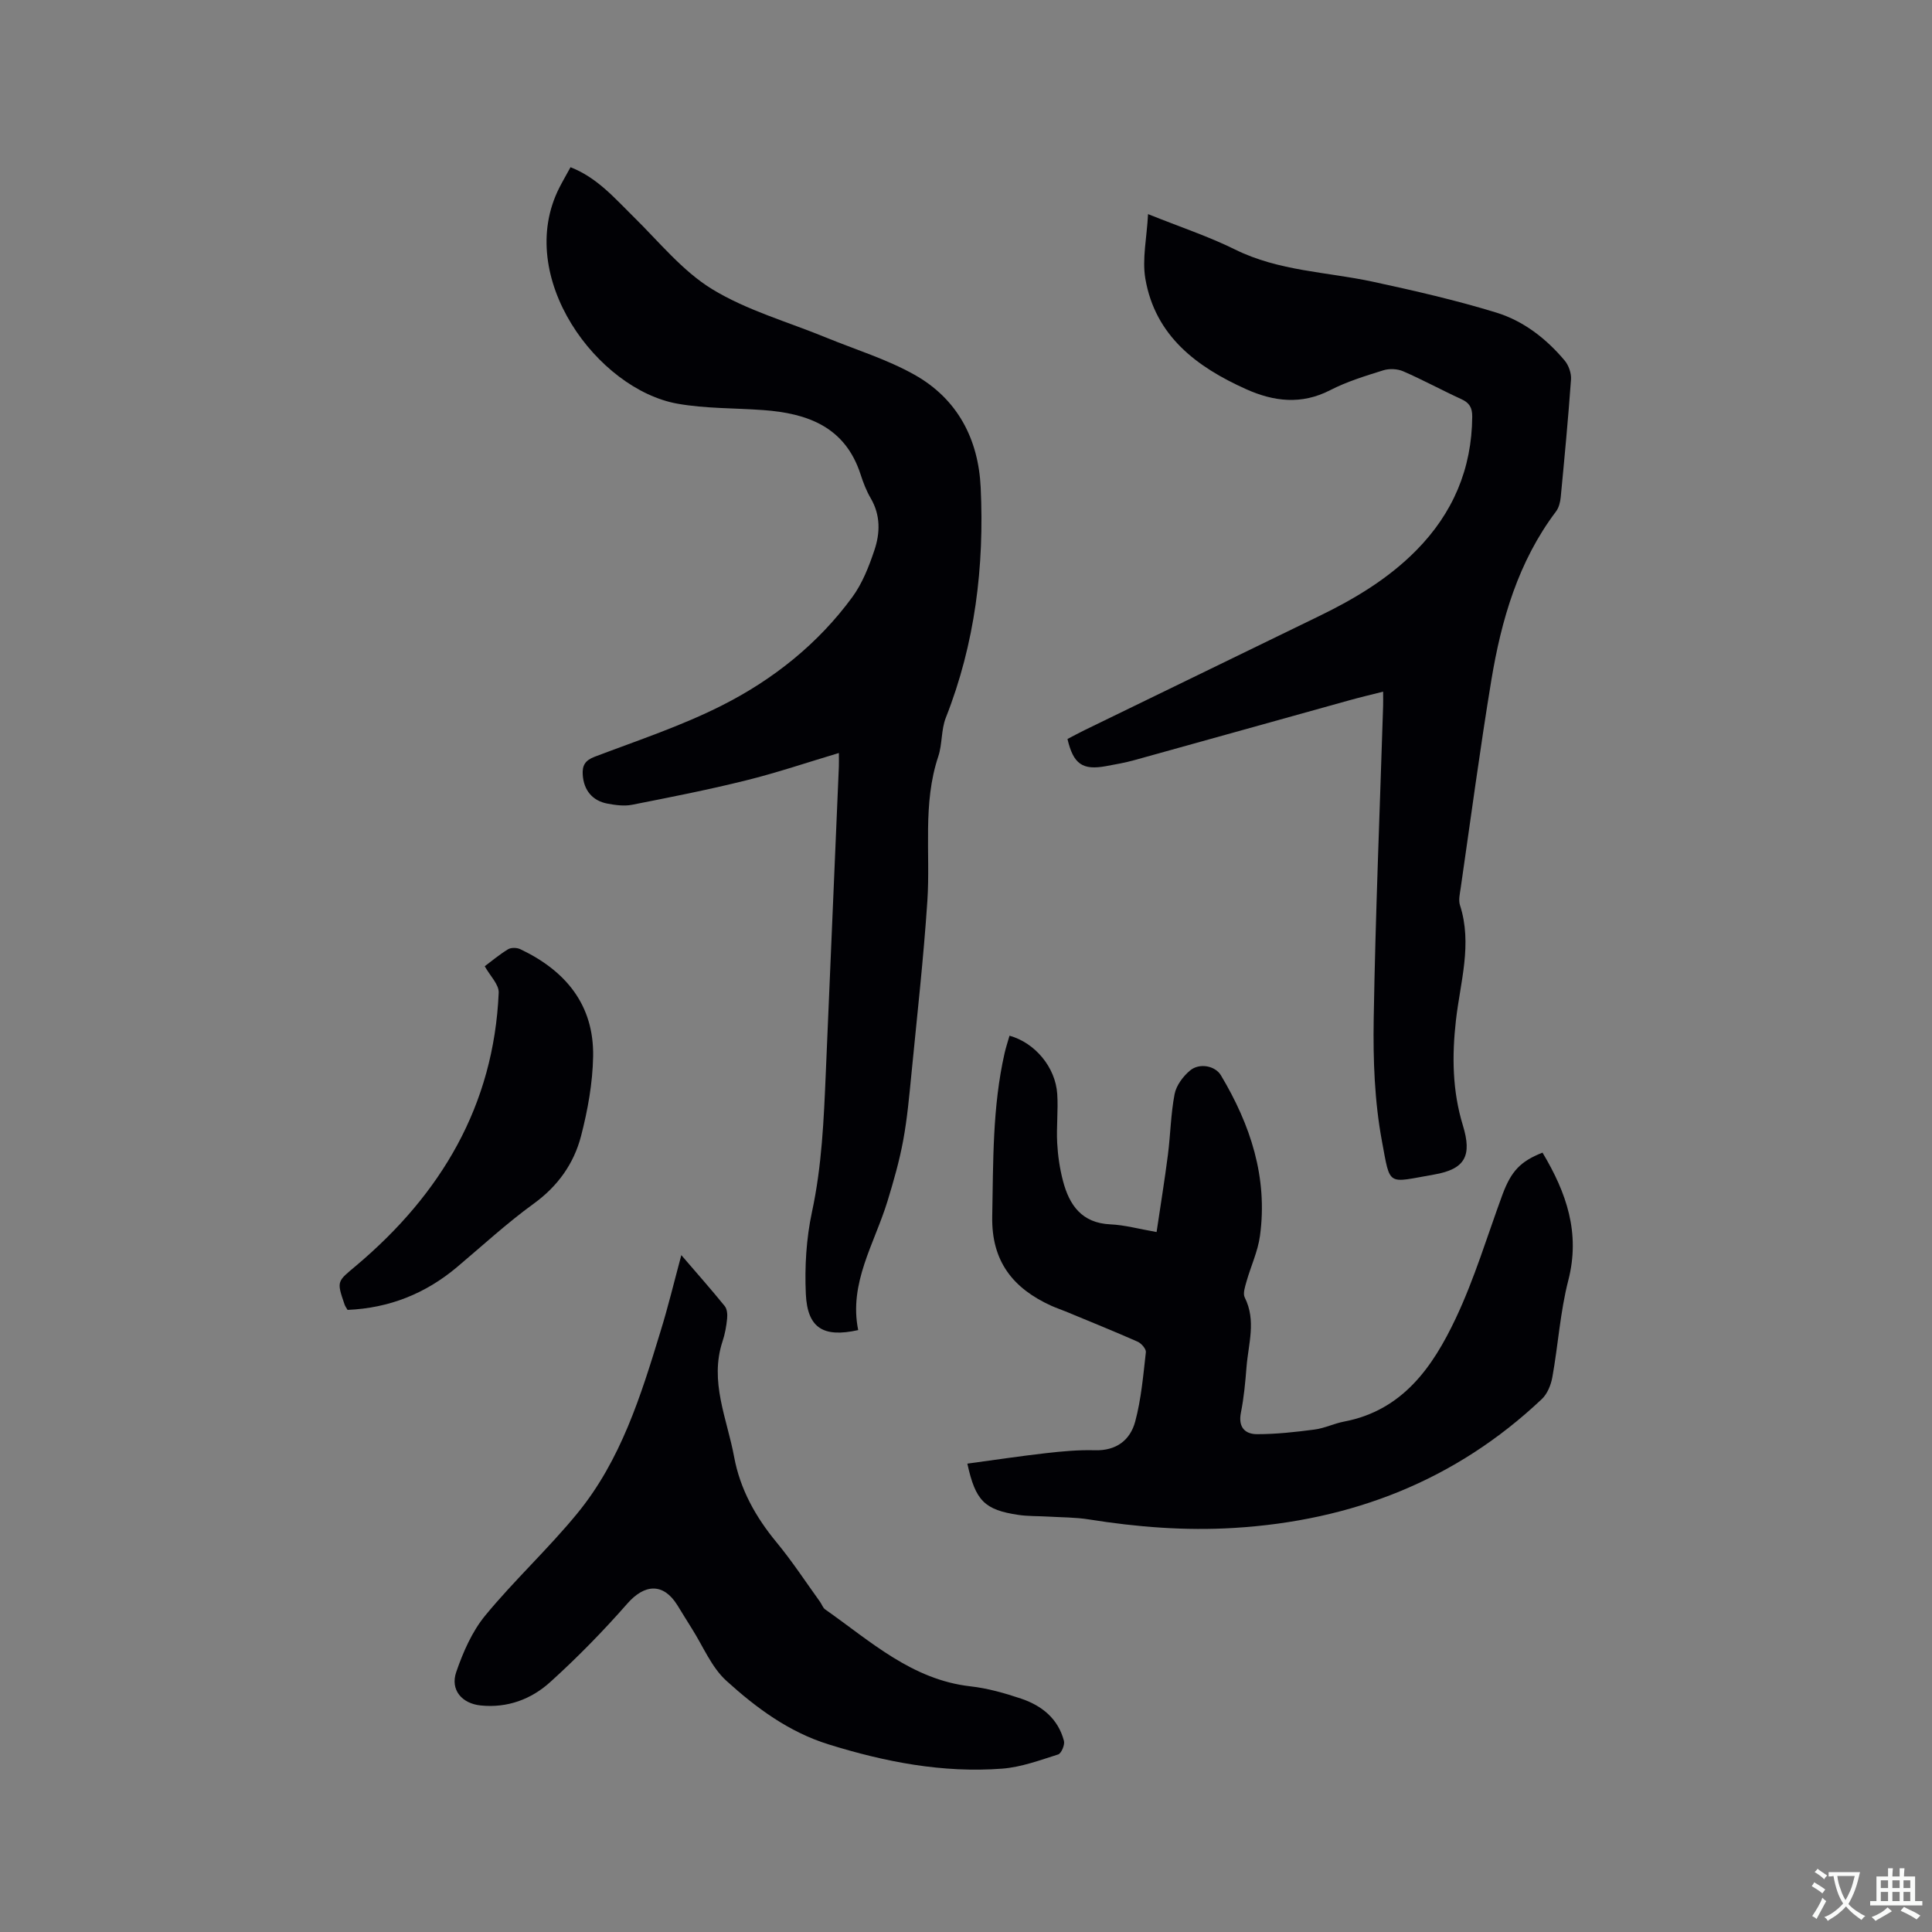
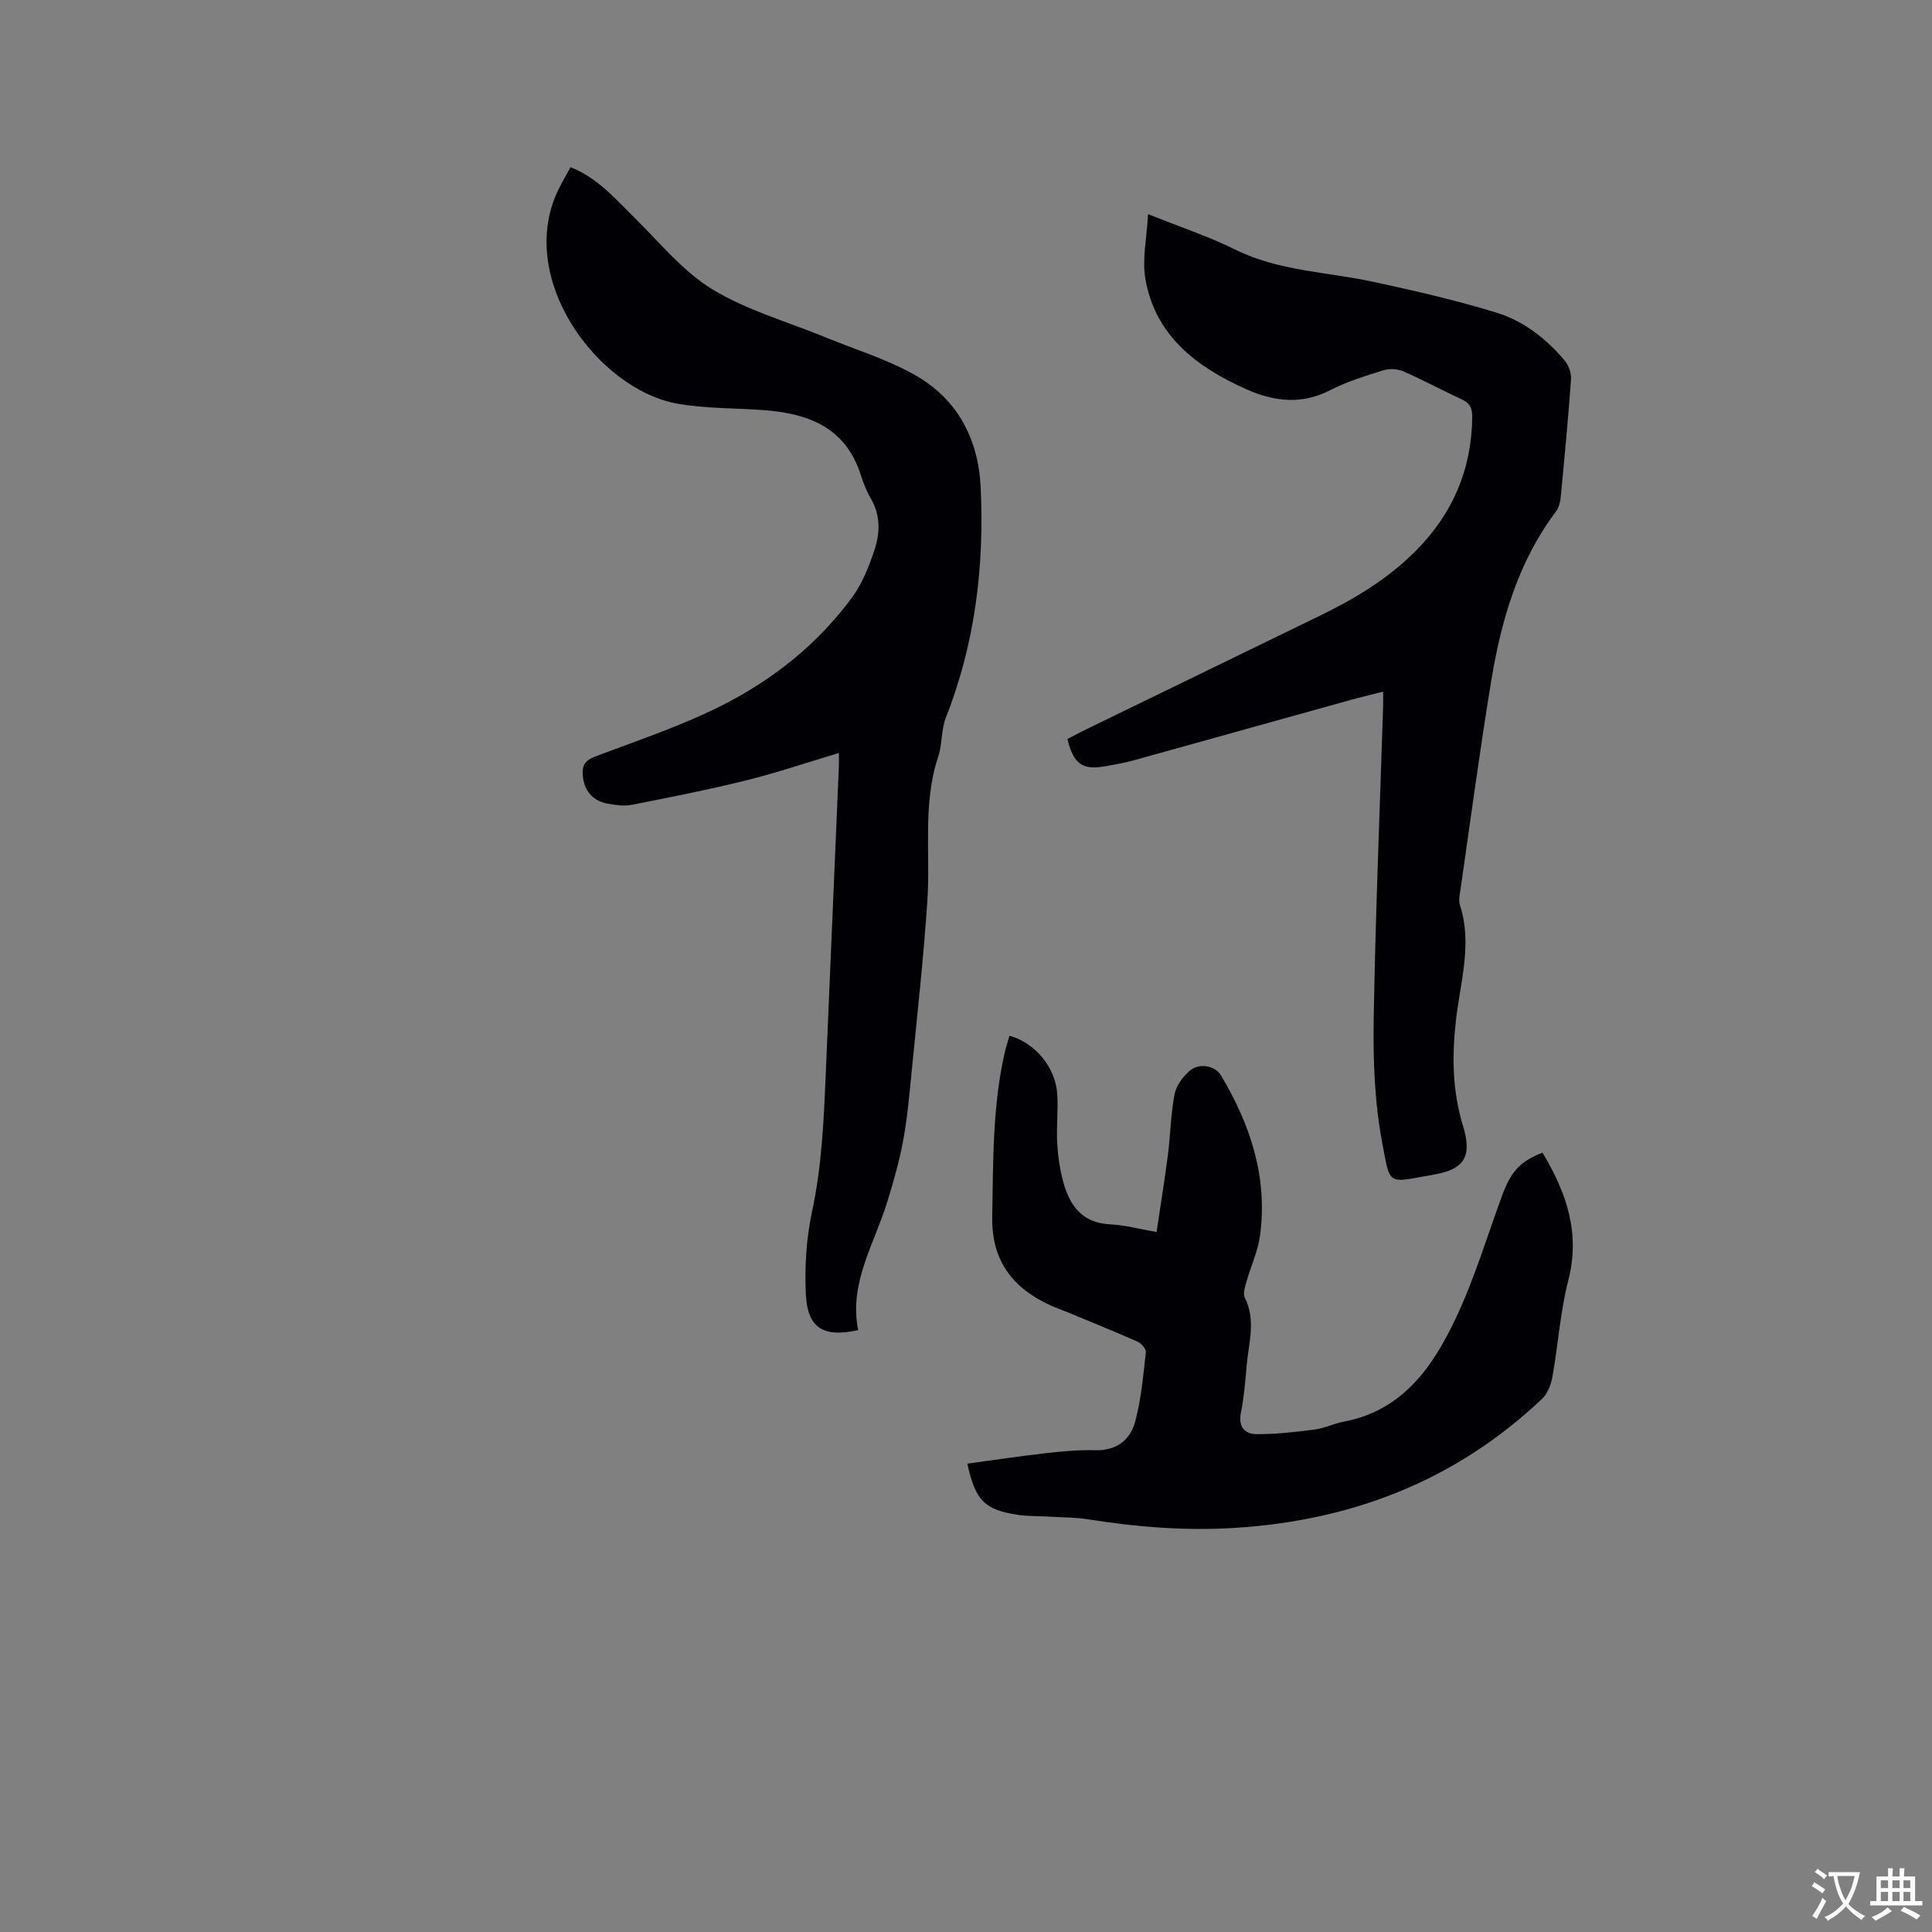
<svg xmlns="http://www.w3.org/2000/svg" enable-background="new 0 0 400 400" viewBox="0 0 400 400">
  <rect x="0" y="0" width="400" height="400" fill="#808080" stroke="none" />
  <g fill="#010105">
    <path d="m173.68 155.9c-6.53 1.95-12.83 4.09-19.26 5.68-7.79 1.94-15.69 3.49-23.57 5.04-1.61.32-3.4.07-5.04-.23-3.17-.58-4.95-2.79-5.16-5.97-.13-1.9.46-2.98 2.46-3.74 8.9-3.38 18.01-6.39 26.47-10.68 10.55-5.35 19.82-12.73 26.89-22.39 2.07-2.83 3.43-6.31 4.56-9.68 1.2-3.55 1.3-7.26-.75-10.76-.9-1.54-1.56-3.25-2.11-4.96-3.19-9.85-10.99-12.65-20.2-13.31-5.9-.43-11.9-.29-17.7-1.32-16.56-2.94-33.84-26.22-24.47-44.71.71-1.39 1.5-2.74 2.32-4.25 5.54 2.17 9.12 6.4 13.03 10.24 5.28 5.18 10.11 11.22 16.28 15 7.2 4.4 15.65 6.76 23.56 10.01 6.14 2.52 12.6 4.49 18.35 7.72 8.86 4.98 13.23 13.25 13.7 23.34.77 16.35-1.16 32.31-7.22 47.67-.98 2.49-.71 5.45-1.56 8.01-3.28 9.81-1.6 19.94-2.26 29.92-.79 11.93-2.13 23.82-3.29 35.73-.46 4.64-.87 9.3-1.72 13.88-.78 4.23-1.98 8.41-3.24 12.54-2.7 8.81-8.05 16.97-6.07 26.7-7.23 1.61-10.51-.42-10.84-7.47-.26-5.64.09-11.48 1.27-16.99 2.05-9.51 2.45-19.1 2.86-28.73.91-21.18 1.81-42.37 2.71-63.55.03-.86 0-1.7 0-2.74z" />
    <path d="m237.69 44.33c6.7 2.69 12.54 4.62 18 7.32 9.07 4.5 19.04 4.63 28.61 6.69 8.56 1.85 17.13 3.81 25.5 6.38 5.61 1.72 10.33 5.38 14.15 9.93.83.99 1.4 2.63 1.31 3.91-.58 8.14-1.35 16.26-2.13 24.39-.1 1.01-.38 2.16-.98 2.95-7.83 10.38-11.32 22.45-13.39 34.96-2.36 14.32-4.27 28.71-6.35 43.07-.17 1.15-.47 2.43-.14 3.47 2.61 8.08.05 15.96-.84 23.89-.83 7.35-.74 14.57 1.44 21.7 1.92 6.28.51 9.07-5.97 10.19-9.79 1.7-9.01 2.62-10.78-6.89-1.54-8.26-1.85-16.86-1.71-25.29.36-21.62 1.27-43.23 1.95-64.85.03-.84 0-1.67 0-2.95-2.52.64-4.83 1.18-7.11 1.82-14.79 4.11-29.57 8.25-44.36 12.35-1.94.54-3.93.89-5.9 1.25-4.85.89-6.76-.4-7.98-5.62 1.11-.58 2.29-1.22 3.49-1.81 16.18-7.87 32.37-15.75 48.56-23.61 7.38-3.58 14.36-7.75 20.17-13.64 7.57-7.67 11.5-16.85 11.58-27.69.01-1.88-.6-2.86-2.27-3.62-4.04-1.85-7.95-3.99-12.03-5.76-1.2-.52-2.87-.59-4.12-.2-3.73 1.17-7.53 2.33-10.99 4.11-5.95 3.07-11.71 2.35-17.39-.2-10.23-4.59-18.84-11.01-20.88-22.89-.69-4.09.31-8.47.56-13.36z" />
    <path d="m319.36 238.64c4.98 8.32 7.86 16.65 5.34 26.44-1.68 6.53-2.1 13.37-3.3 20.04-.29 1.61-1.03 3.46-2.19 4.55-17.86 16.88-39.34 25.18-63.68 26.67-10.1.62-20.1-.17-30.08-1.76-2.81-.45-5.69-.42-8.54-.59-2.01-.12-4.04-.05-6.02-.34-7.04-1.04-8.93-2.91-10.61-10.62 5.44-.74 10.85-1.55 16.27-2.17 3.36-.38 6.77-.7 10.14-.6 4.44.13 7.31-2.11 8.34-5.94 1.25-4.65 1.66-9.54 2.21-14.36.08-.67-.94-1.84-1.71-2.18-4.93-2.18-9.93-4.19-14.91-6.26-.98-.4-1.99-.74-2.95-1.17-7.92-3.6-12.41-9.19-12.24-18.47.22-11.35.03-22.69 2.56-33.84.28-1.22.68-2.41 1.02-3.61 5.29 1.47 9.52 6.54 9.88 12.07.22 3.37-.19 6.79-.01 10.16.14 2.62.53 5.27 1.19 7.8 1.31 5.04 3.89 8.76 9.83 9.03 2.93.13 5.84.94 9.56 1.59.8-5.41 1.66-10.67 2.34-15.96.54-4.2.59-8.47 1.39-12.61.35-1.78 1.74-3.65 3.18-4.86 1.95-1.65 5.23-.99 6.4.97 6.13 10.25 9.75 21.18 8.09 33.28-.44 3.2-1.89 6.26-2.78 9.41-.3 1.08-.79 2.48-.37 3.32 2.41 4.78.75 9.59.37 14.37-.25 3.17-.54 6.35-1.16 9.46-.6 2.98.8 4.47 3.34 4.47 3.97 0 7.96-.44 11.91-.96 2.08-.27 4.05-1.26 6.12-1.65 12.13-2.31 18.35-11.33 23.08-21.31 3.92-8.28 6.56-17.16 9.74-25.79 1.79-4.73 3.64-6.76 8.25-8.58z" />
-     <path d="m141.06 259.86c3.26 3.8 6.21 7.12 9 10.57.49.61.57 1.75.48 2.6-.16 1.57-.44 3.17-.94 4.66-2.76 8.34.93 16.03 2.39 23.93 1.24 6.71 4.45 12.46 8.8 17.72 3.23 3.91 6.02 8.18 8.99 12.3.37.51.58 1.23 1.06 1.57 9.36 6.56 17.93 14.56 30.1 15.93 3.54.4 7.07 1.4 10.46 2.54 4.29 1.44 7.68 4.15 8.88 8.76.21.81-.54 2.59-1.2 2.8-3.8 1.2-7.67 2.64-11.6 2.94-12.3.93-24.22-1.38-35.95-5.03-8.22-2.56-14.97-7.56-21.14-13.16-3.1-2.81-4.82-7.15-7.15-10.81-1.02-1.61-2-3.24-3.01-4.86-2.88-4.62-6.75-4.42-10.35-.31-5.01 5.71-10.35 11.17-15.98 16.26-3.91 3.54-8.85 5.39-14.36 4.83-3.89-.39-6.36-3.21-5.08-6.93 1.42-4.12 3.27-8.37 6-11.69 6.05-7.35 13.11-13.86 19.13-21.23 8.96-10.96 13.11-24.3 17.16-37.59 1.56-5.03 2.79-10.15 4.31-15.8z" />
-     <path d="m100.36 200.05c1.41-1.05 3.03-2.42 4.82-3.51.63-.38 1.82-.36 2.52-.03 9.37 4.43 15.29 11.51 15.1 22.21-.1 5.52-1.11 11.12-2.5 16.48-1.48 5.7-4.79 10.37-9.78 13.99-5.56 4.03-10.64 8.72-15.9 13.15-6.54 5.5-14.04 8.49-22.66 8.86-.23-.4-.49-.74-.62-1.12-1.72-4.97-1.51-4.74 2.48-8.11 17.5-14.77 28.42-33.09 29.43-56.44.07-1.71-1.8-3.5-2.89-5.48z" />
  </g>
  <path d="m377.9 391.2c-.2.3-.4.5-.6.8-.7-.6-1.4-1-2.2-1.5.2-.3.4-.5.5-.8.6.4 1.4.8 2.3 1.5zm-1.8 6.1c-.2-.2-.5-.4-.9-.6.4-.6.8-1.2 1.2-1.9s.7-1.3.9-1.9c.3.3.5.5.8.7-.7 1.3-1.4 2.6-2 3.7zm2.2-9c-.3.3-.5.5-.6.8-.6-.6-1.3-1.1-2-1.5.3-.3.5-.5.6-.7.6.5 1.3.9 2 1.4zm.3.2v-.9h2 4.5c-.3 1.3-.6 2.5-1 3.6s-.9 2.1-1.4 3c.4.5 1 1 1.6 1.4s1.2.8 1.9 1.1c-.3.2-.5.4-.8.8-.4-.3-1-.7-1.6-1.2s-1.2-1.1-1.6-1.6c-.5.6-1.1 1.1-1.7 1.6s-1.4.9-2.1 1.4c-.1-.3-.3-.5-.7-.8.6-.2 1.2-.5 1.9-1s1.4-1.1 2-1.8c-.5-.8-.9-1.6-1.2-2.5s-.6-2-.8-3.2c-.4.1-.7.1-1 .1zm2.5 2.7c.3 1 .7 1.7 1 2.2.3-.5.6-1.1 1-2s.6-1.9.9-3h-3.2-.4c.1.9.3 1.8.7 2.8z" fill="#fafbfa" />
  <path d="m396.5 388.5v1.5 3.6h1.5v.9c-.4 0-1 0-1.7 0h-7.9c-.5 0-.9 0-1.2 0v-.9h1.3v-3.5c0-.7 0-1.2 0-1.6h2.4c0-.8 0-1.4 0-1.7h1c0 .3-.1.8-.1 1.7h1.5c0-.8 0-1.4 0-1.7h1c0 .3-.1.9-.1 1.7zm-8.2 9.2c-.2-.3-.5-.5-.8-.8.8-.3 1.4-.6 1.9-.9s1-.7 1.4-1.1c.3.3.6.5.9.8-1.6 1-2.8 1.6-3.4 2zm2.6-6.8v-1.6h-1.5v1.6zm0 2.7v-1.9h-1.5v1.9zm2.4-2.7v-1.6h-1.5v1.6zm0 2.7v-1.9h-1.5v1.9zm.2 2 .7-.8c.4.2.9.5 1.6.8s1.3.7 1.8 1c-.3.3-.5.5-.8.8-.4-.3-1.5-1-3.3-1.8zm2-4.7v-1.6h-1.4v1.6zm0 2.7v-1.9h-1.4v1.9z" fill="#fafbfa" />
</svg>